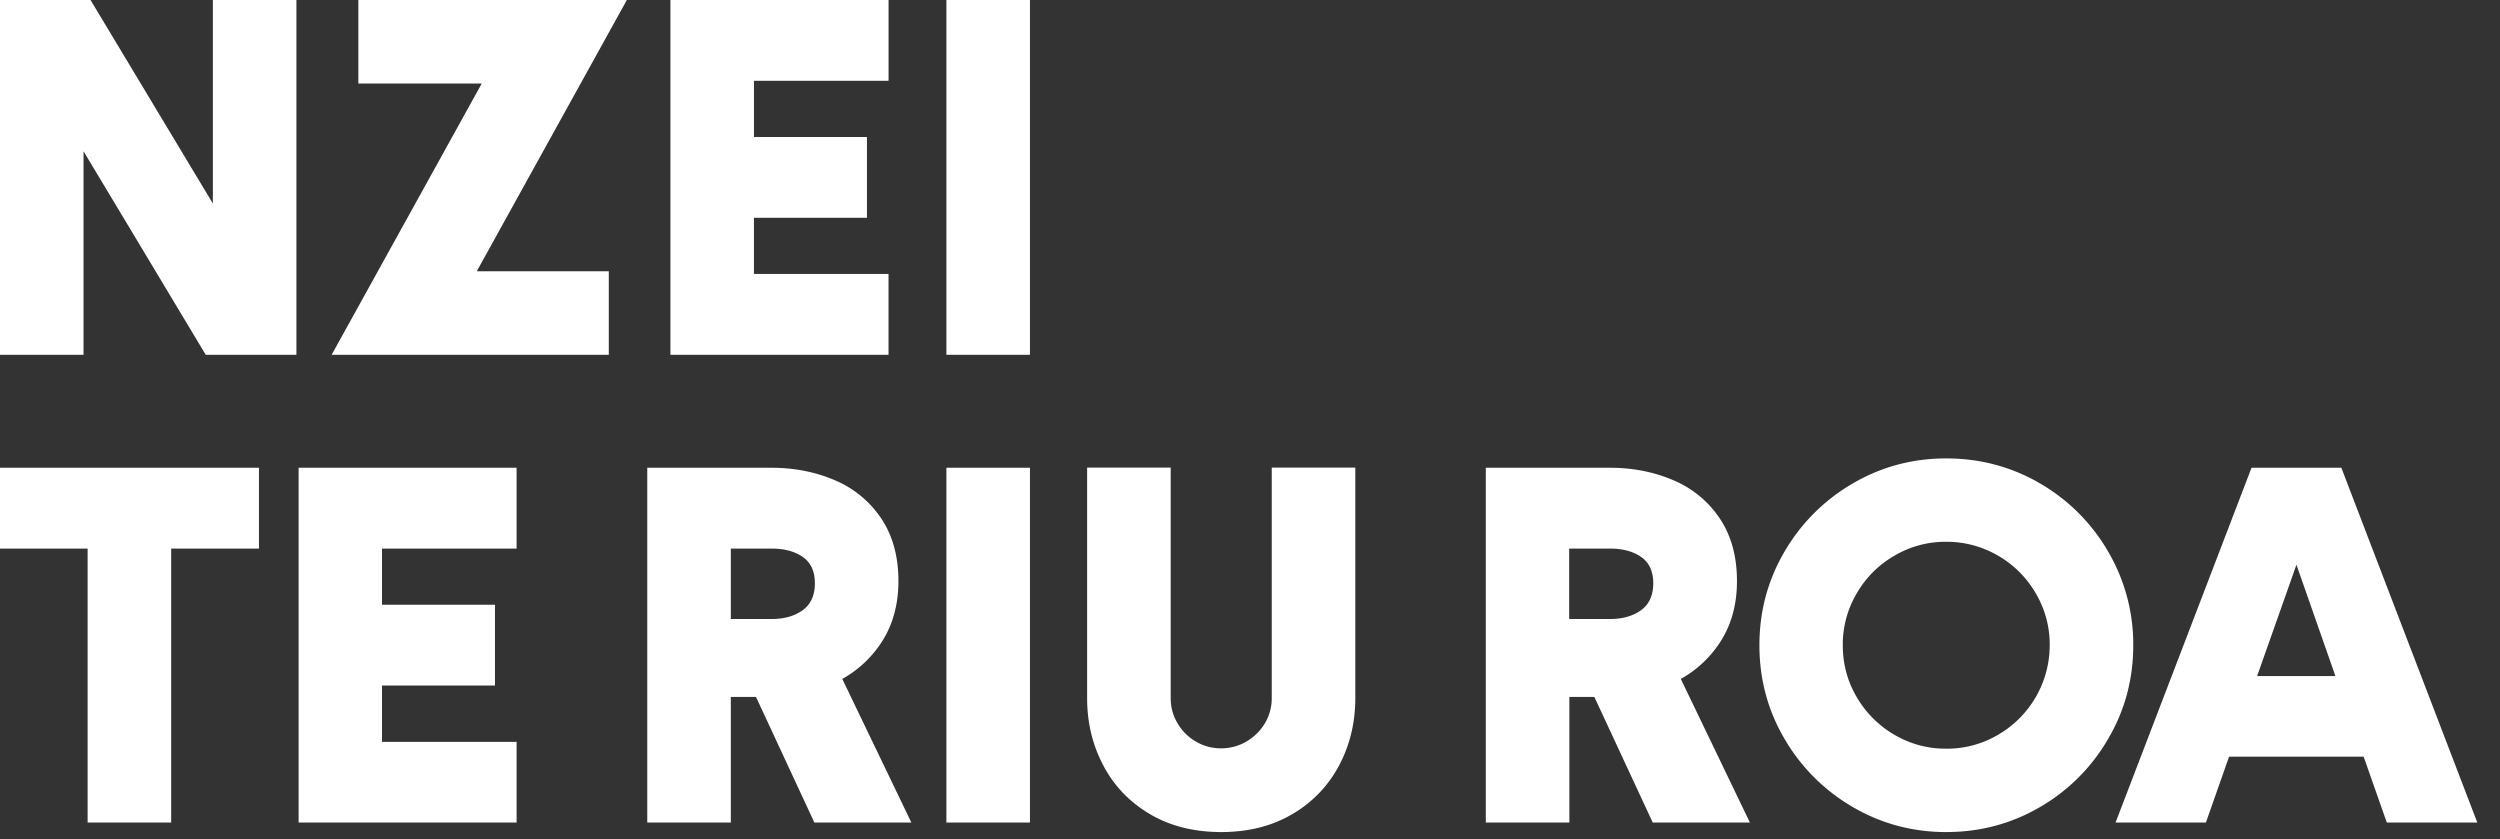
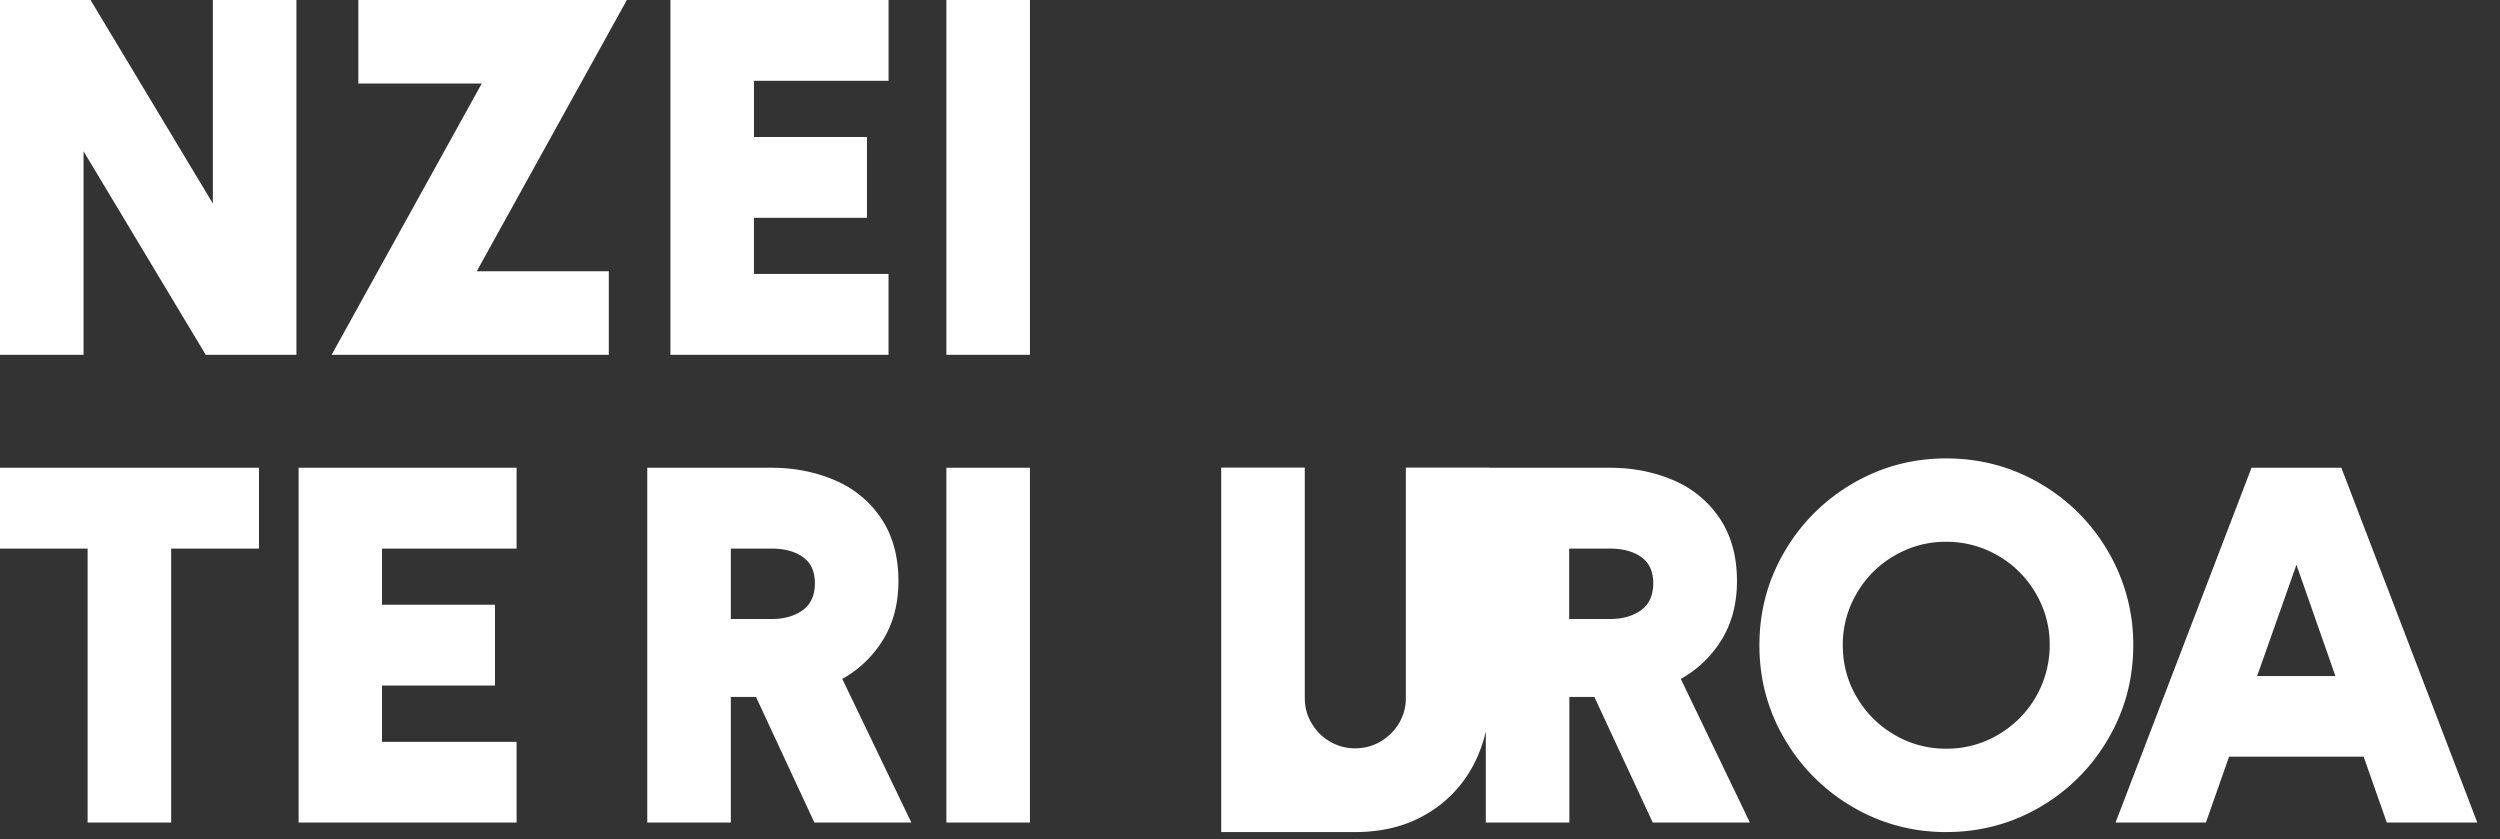
<svg xmlns="http://www.w3.org/2000/svg" aria-hidden="true" width="146" height="49" fill="none" viewBox="0 0 146 49">
  <rect x="0" y="0" width="146" height="49" fill="#333333" stroke="none" />
-   <path fill="#fff" d="M12.431 11.885V0h4.88v20.719h-5.297L4.879 8.834V20.72H0V0h5.287l7.144 11.885ZM36.608 0l-8.764 15.84h7.71v4.879H19.368l8.765-15.84h-7.205V0h15.681Zm15.284 0v4.72h-7.86V8h6.598v4.72h-6.6v3.279h7.86v4.72H39.153V0h12.74Zm8.257 0h-4.88v20.719h4.88V0ZM15.124 27.317v4.72H9.997v15.999h-4.88V32.037H0v-4.72h15.124Zm15.045 0v4.72h-7.86v3.28h6.598v4.72h-6.598v3.289h7.86v4.71h-12.73V27.317h12.73Zm12.511 4.72v4.114h2.375c.755 0 1.361-.179 1.838-.526.467-.348.696-.875.696-1.56 0-.686-.229-1.203-.696-1.53-.467-.329-1.073-.498-1.838-.498H42.68Zm4.879 15.999-3.408-7.334H42.68v7.334H37.8V27.317h7.255c1.351 0 2.584.249 3.716.735a6.095 6.095 0 0 1 2.693 2.226c.666.994 1.004 2.216 1.004 3.657 0 1.302-.298 2.445-.884 3.409a6.504 6.504 0 0 1-2.395 2.305l4.034 8.387H47.56Zm12.59-20.719h-4.88v20.719h4.88V27.317Zm11.17 21.275c-1.58 0-2.972-.347-4.154-1.043-1.183-.696-2.097-1.64-2.723-2.832-.636-1.192-.954-2.504-.954-3.955V27.307h4.88v13.455c0 .527.129 1.023.397 1.47.268.458.626.816 1.073 1.074.457.268.944.397 1.47.397.527 0 1.024-.129 1.481-.397a3.03 3.03 0 0 0 1.084-1.073 2.82 2.82 0 0 0 .397-1.471V27.307h4.88v13.455c0 1.44-.319 2.763-.955 3.955a7.131 7.131 0 0 1-2.732 2.832c-1.183.696-2.564 1.043-4.154 1.043M91.64 32.037v4.114h2.376c.755 0 1.361-.179 1.838-.526.467-.348.696-.875.696-1.56 0-.686-.229-1.203-.696-1.53-.467-.329-1.073-.498-1.838-.498H91.64Zm4.88 15.999-3.409-7.334h-1.46v7.334h-4.88V27.317h7.255c1.351 0 2.583.249 3.716.735a6.095 6.095 0 0 1 2.693 2.226c.666.994 1.004 2.216 1.004 3.657 0 1.302-.298 2.445-.885 3.409a6.501 6.501 0 0 1-2.395 2.305l4.035 8.387H96.52Zm17.141-16.396a5.851 5.851 0 0 0-3.031.815 5.973 5.973 0 0 0-2.196 2.196 5.847 5.847 0 0 0-.815 3.03c0 1.094.268 2.107.815 3.031a6.049 6.049 0 0 0 2.196 2.196 5.851 5.851 0 0 0 3.031.815 5.851 5.851 0 0 0 3.031-.815 6.049 6.049 0 0 0 3.011-5.226 5.856 5.856 0 0 0-.815-3.031 5.973 5.973 0 0 0-2.196-2.196 5.947 5.947 0 0 0-3.031-.815Zm0 16.953c-1.968 0-3.786-.487-5.456-1.461a10.99 10.99 0 0 1-3.984-3.975c-.984-1.67-1.471-3.498-1.471-5.475 0-1.978.487-3.796 1.471-5.476a10.99 10.99 0 0 1 3.984-3.975c1.67-.974 3.488-1.46 5.456-1.46 1.967 0 3.806.486 5.475 1.46a10.889 10.889 0 0 1 3.975 3.975 10.69 10.69 0 0 1 1.471 5.476c0 1.977-.487 3.805-1.471 5.475a10.89 10.89 0 0 1-3.975 3.975c-1.669.974-3.498 1.46-5.475 1.46Zm20.451-15.612-2.296 6.5h4.572l-2.276-6.5Zm10.553 15.055h-5.276l-1.352-3.846h-7.86l-1.352 3.846h-5.276l7.94-20.719h5.246l7.94 20.719h-.01Z" />
+   <path fill="#fff" d="M12.431 11.885V0h4.88v20.719h-5.297L4.879 8.834V20.72H0V0h5.287l7.144 11.885ZM36.608 0l-8.764 15.84h7.71v4.879H19.368l8.765-15.84h-7.205V0h15.681Zm15.284 0v4.72h-7.86V8h6.598v4.72h-6.6v3.279h7.86v4.72H39.153V0h12.74Zm8.257 0h-4.88v20.719h4.88V0ZM15.124 27.317v4.72H9.997v15.999h-4.88V32.037H0v-4.72h15.124Zm15.045 0v4.72h-7.86v3.28h6.598v4.72h-6.598v3.289h7.86v4.71h-12.73V27.317h12.73Zm12.511 4.72v4.114h2.375c.755 0 1.361-.179 1.838-.526.467-.348.696-.875.696-1.56 0-.686-.229-1.203-.696-1.53-.467-.329-1.073-.498-1.838-.498H42.68Zm4.879 15.999-3.408-7.334H42.68v7.334H37.8V27.317h7.255c1.351 0 2.584.249 3.716.735a6.095 6.095 0 0 1 2.693 2.226c.666.994 1.004 2.216 1.004 3.657 0 1.302-.298 2.445-.884 3.409a6.504 6.504 0 0 1-2.395 2.305l4.034 8.387H47.56Zm12.59-20.719h-4.88v20.719h4.88V27.317Zm11.17 21.275V27.307h4.88v13.455c0 .527.129 1.023.397 1.47.268.458.626.816 1.073 1.074.457.268.944.397 1.47.397.527 0 1.024-.129 1.481-.397a3.03 3.03 0 0 0 1.084-1.073 2.82 2.82 0 0 0 .397-1.471V27.307h4.88v13.455c0 1.44-.319 2.763-.955 3.955a7.131 7.131 0 0 1-2.732 2.832c-1.183.696-2.564 1.043-4.154 1.043M91.64 32.037v4.114h2.376c.755 0 1.361-.179 1.838-.526.467-.348.696-.875.696-1.56 0-.686-.229-1.203-.696-1.53-.467-.329-1.073-.498-1.838-.498H91.64Zm4.88 15.999-3.409-7.334h-1.46v7.334h-4.88V27.317h7.255c1.351 0 2.583.249 3.716.735a6.095 6.095 0 0 1 2.693 2.226c.666.994 1.004 2.216 1.004 3.657 0 1.302-.298 2.445-.885 3.409a6.501 6.501 0 0 1-2.395 2.305l4.035 8.387H96.52Zm17.141-16.396a5.851 5.851 0 0 0-3.031.815 5.973 5.973 0 0 0-2.196 2.196 5.847 5.847 0 0 0-.815 3.03c0 1.094.268 2.107.815 3.031a6.049 6.049 0 0 0 2.196 2.196 5.851 5.851 0 0 0 3.031.815 5.851 5.851 0 0 0 3.031-.815 6.049 6.049 0 0 0 3.011-5.226 5.856 5.856 0 0 0-.815-3.031 5.973 5.973 0 0 0-2.196-2.196 5.947 5.947 0 0 0-3.031-.815Zm0 16.953c-1.968 0-3.786-.487-5.456-1.461a10.99 10.99 0 0 1-3.984-3.975c-.984-1.67-1.471-3.498-1.471-5.475 0-1.978.487-3.796 1.471-5.476a10.99 10.99 0 0 1 3.984-3.975c1.67-.974 3.488-1.46 5.456-1.46 1.967 0 3.806.486 5.475 1.46a10.889 10.889 0 0 1 3.975 3.975 10.69 10.69 0 0 1 1.471 5.476c0 1.977-.487 3.805-1.471 5.475a10.89 10.89 0 0 1-3.975 3.975c-1.669.974-3.498 1.46-5.475 1.46Zm20.451-15.612-2.296 6.5h4.572l-2.276-6.5Zm10.553 15.055h-5.276l-1.352-3.846h-7.86l-1.352 3.846h-5.276l7.94-20.719h5.246l7.94 20.719h-.01Z" />
</svg>